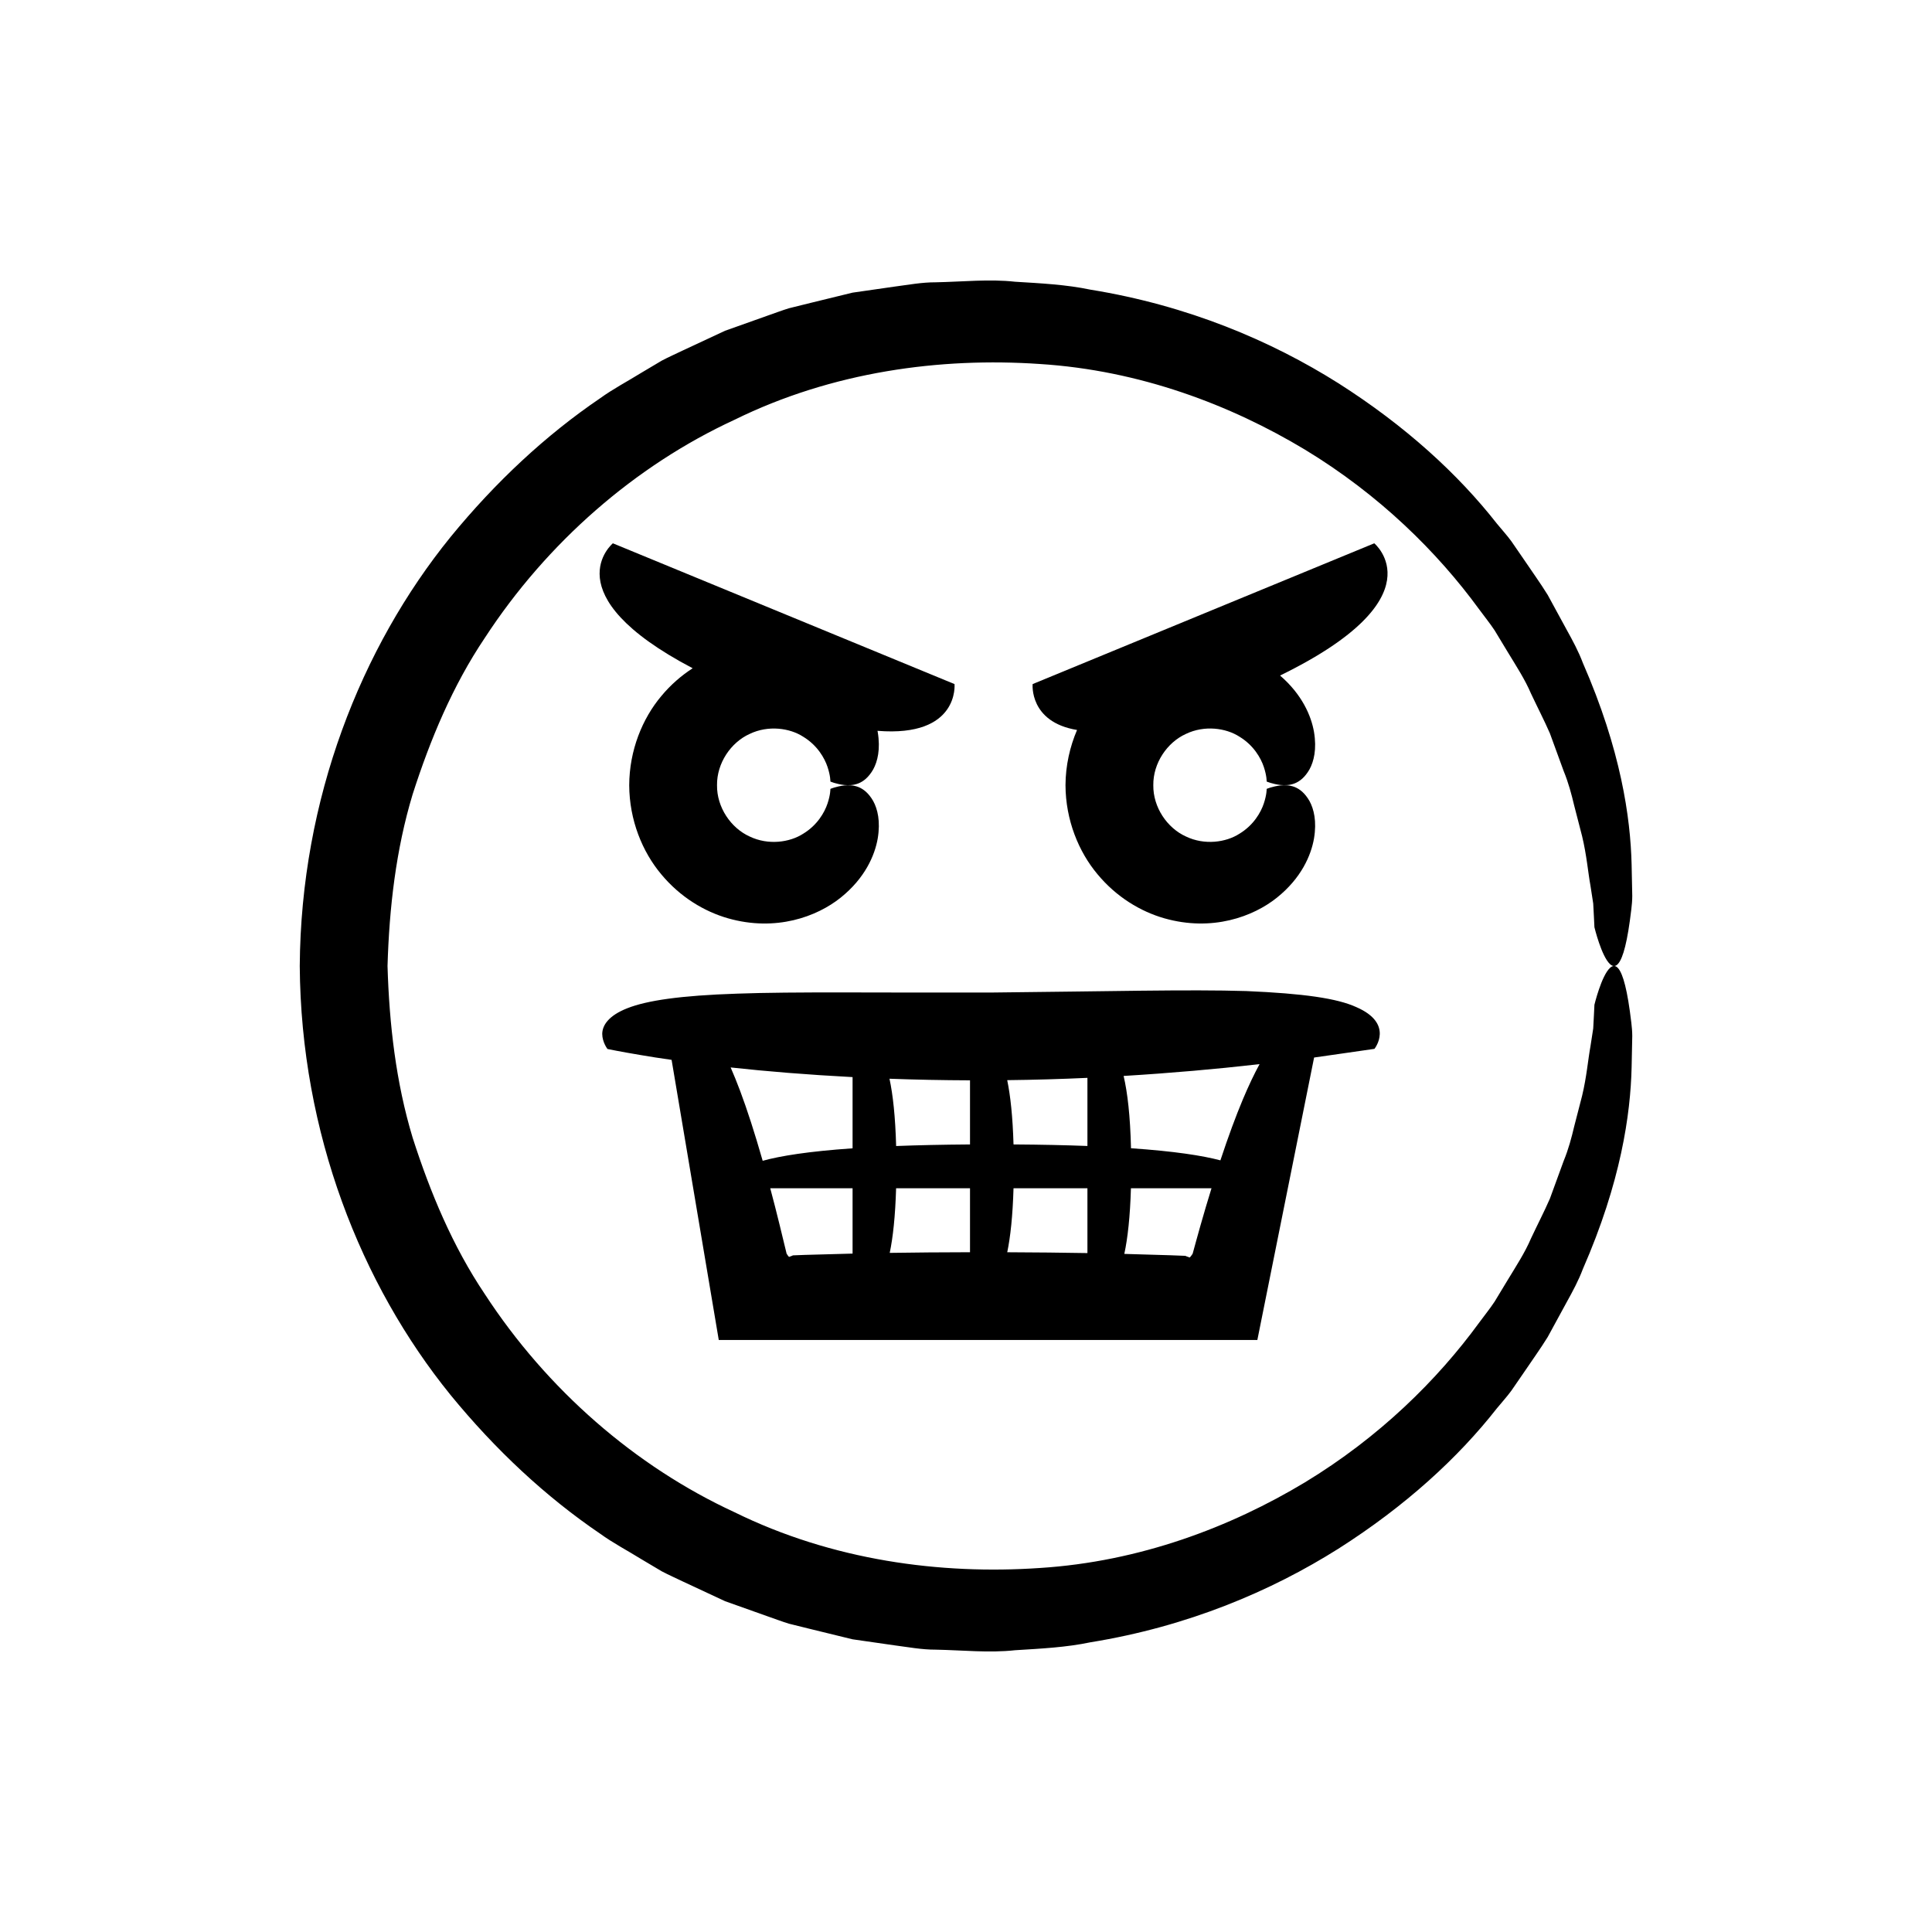
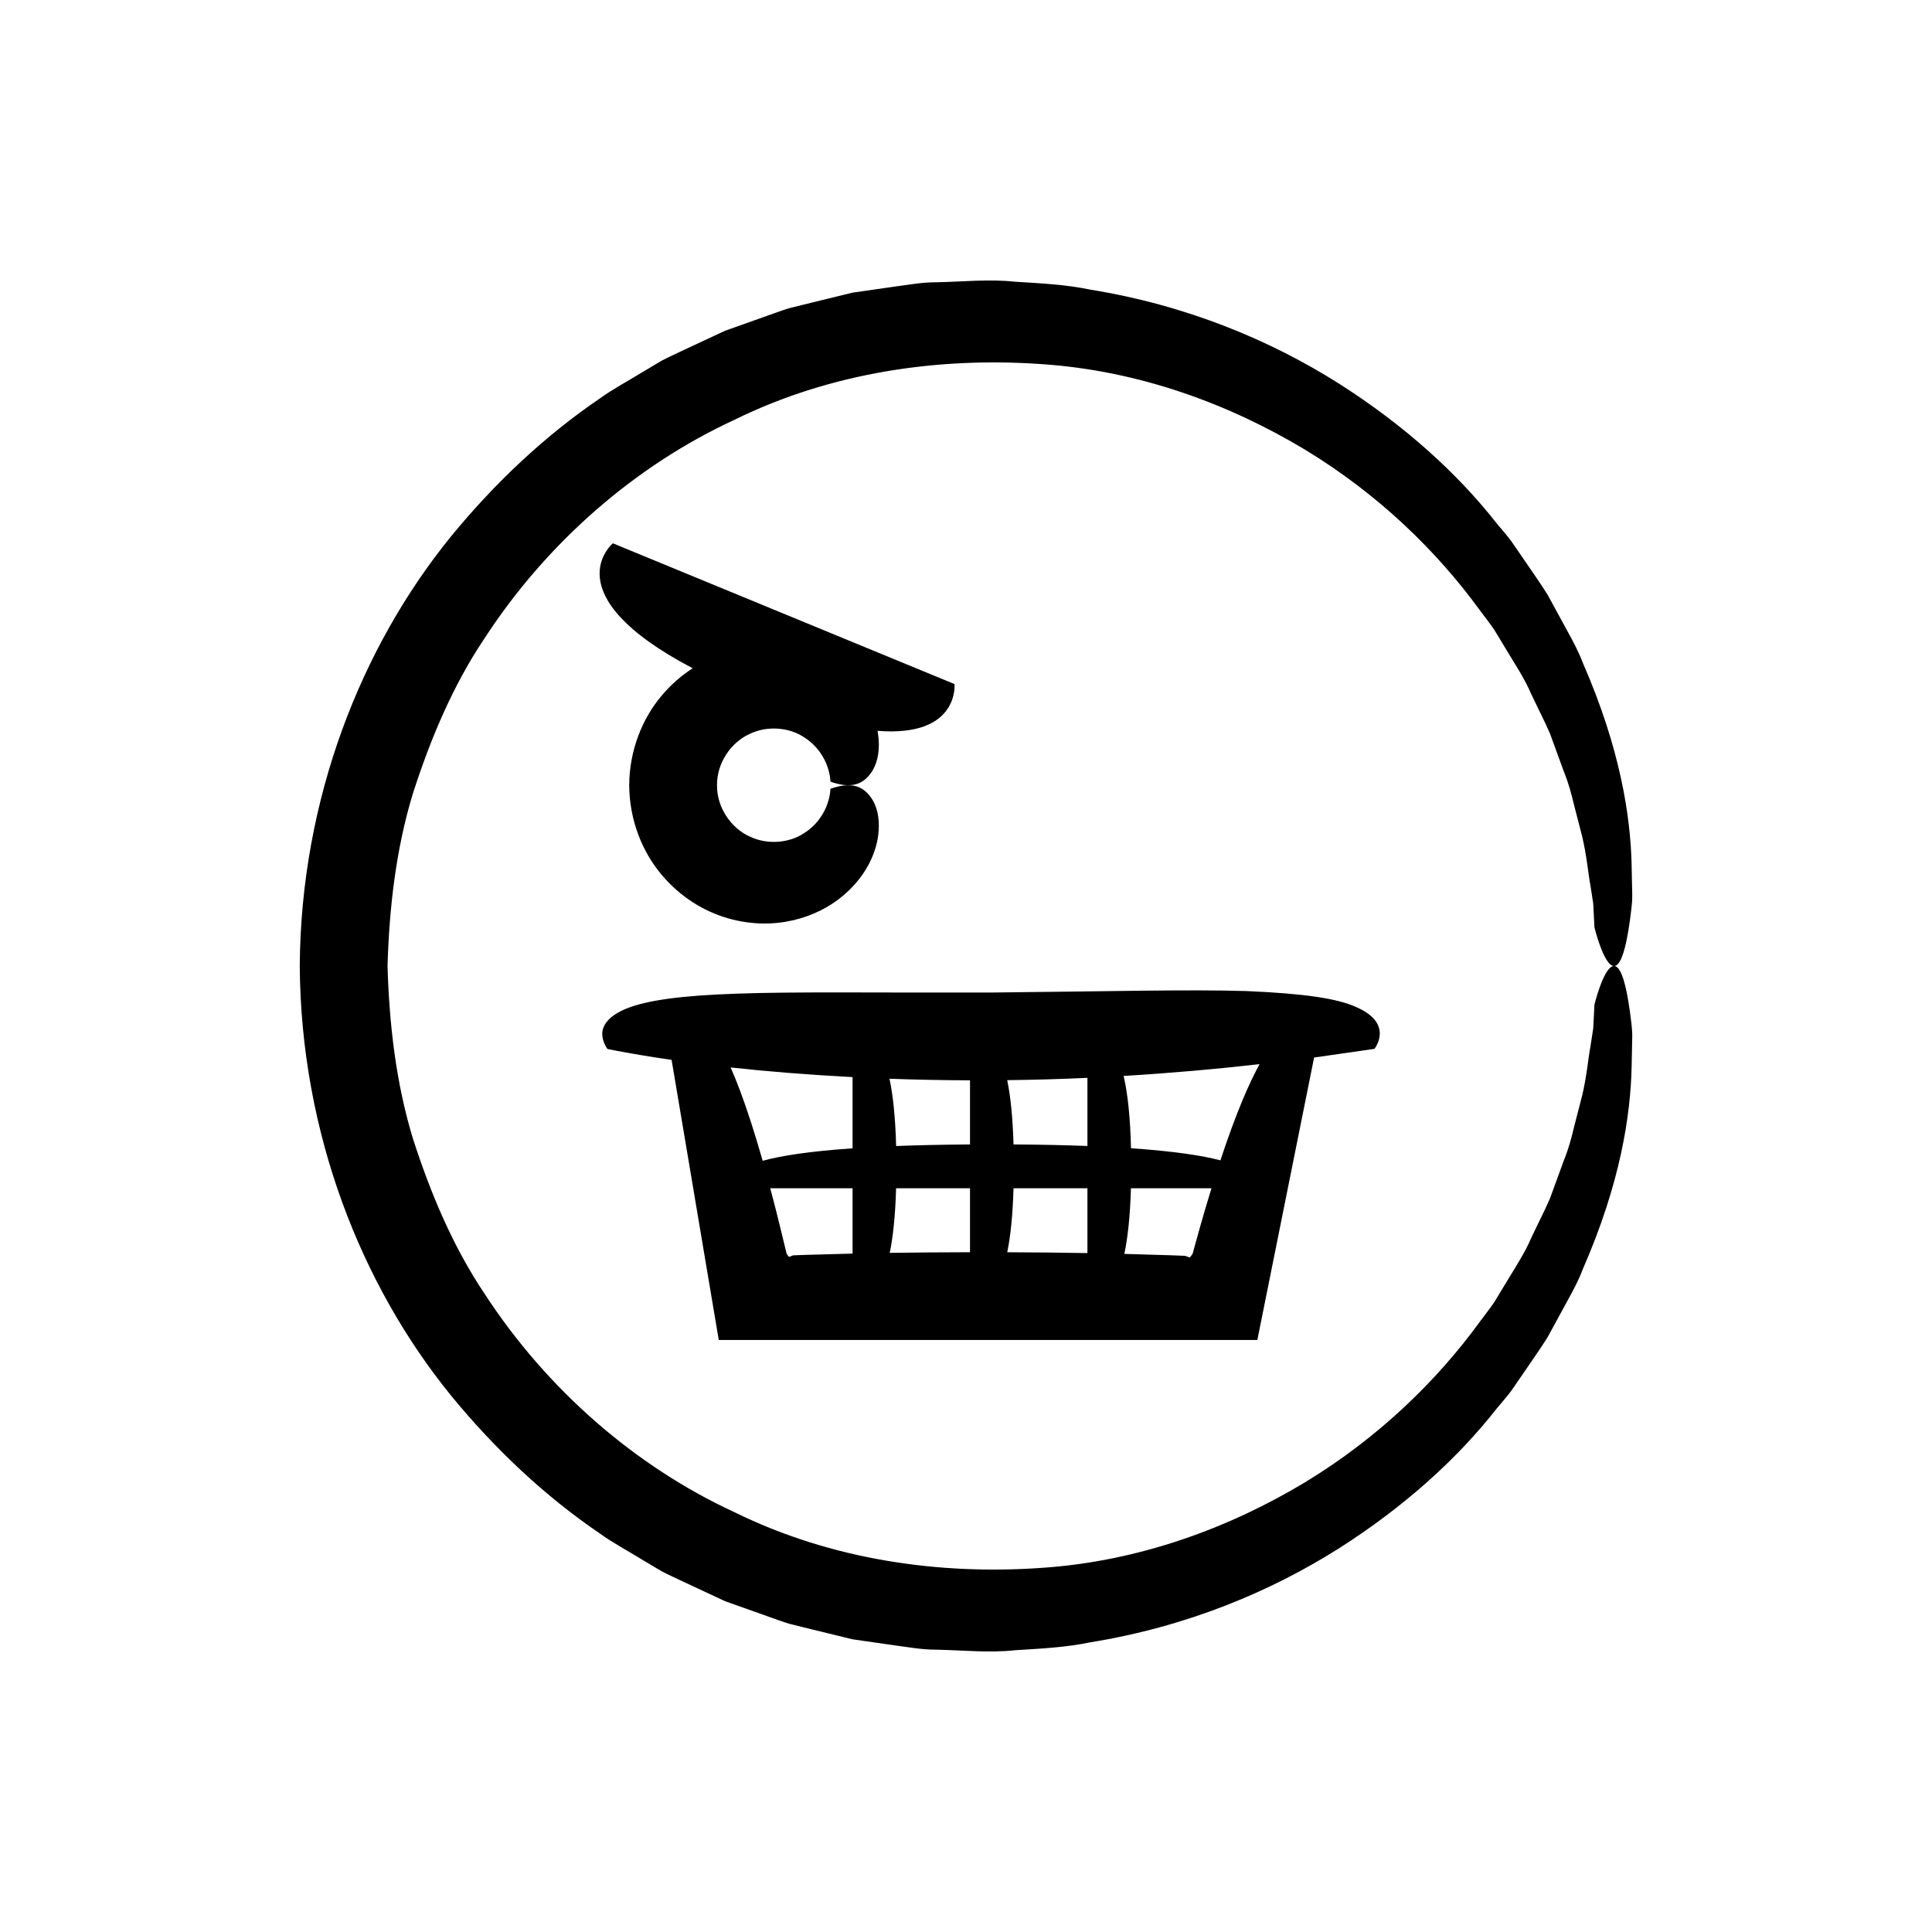
<svg xmlns="http://www.w3.org/2000/svg" fill="#000000" width="800px" height="800px" version="1.1" viewBox="144 144 512 512">
  <g>
    <path d="m574.25 403.6c-1.172-3.742-2.422-4.144-3.566-3.117-2.297 2.094-4.144 9.789-4.144 9.789s-0.047 0.961-0.137 2.828c-0.051 0.934-0.109 2.09-0.184 3.465-0.211 1.359-0.457 2.934-0.73 4.719-0.652 3.547-0.992 8.016-2.211 13.098-0.652 2.531-1.355 5.254-2.106 8.156-0.691 2.922-1.496 6.004-2.785 9.125-1.156 3.164-2.371 6.496-3.648 9.988-1.484 3.406-3.285 6.867-5.008 10.543-1.598 3.746-3.914 7.293-6.188 11.039-1.137 1.875-2.289 3.785-3.465 5.727-1.25 1.895-2.723 3.684-4.102 5.578-11.039 15.125-26.391 30.316-46.16 42.305-19.703 11.855-43.758 21.016-70.27 22.691-26.32 1.793-54.949-2.004-80.934-14.801-26.203-12.098-49.617-32.434-66.156-57.82-8.477-12.617-14.426-26.844-19.098-41.402-4.449-14.711-6.199-30.109-6.66-45.512 0.461-15.398 2.211-30.801 6.66-45.512 4.672-14.562 10.621-28.789 19.098-41.402 16.543-25.387 39.957-45.723 66.156-57.82 25.984-12.797 54.613-16.598 80.934-14.805 26.508 1.676 50.562 10.836 70.27 22.691 19.773 11.984 35.121 27.176 46.16 42.305 1.379 1.895 2.852 3.684 4.102 5.578 1.176 1.941 2.332 3.852 3.465 5.727 2.273 3.746 4.59 7.293 6.188 11.039 1.723 3.672 3.523 7.133 5.008 10.543 1.277 3.496 2.492 6.828 3.648 9.988 1.285 3.121 2.09 6.203 2.785 9.125 0.75 2.902 1.449 5.625 2.106 8.156 1.219 5.082 1.562 9.551 2.211 13.098 0.277 1.785 0.52 3.359 0.73 4.719 0.074 1.375 0.133 2.531 0.184 3.465 0.09 1.863 0.137 2.828 0.137 2.828s1.848 7.695 4.144 9.789c1.145 1.027 2.394 0.625 3.566-3.117 0.586-1.875 1.152-4.586 1.68-8.398 0.211-1.898 0.629-4.098 0.637-6.562-0.051-2.477-0.109-5.246-0.172-8.34-0.297-12.379-2.828-30.332-12.922-53.414-1.109-2.961-2.644-5.832-4.285-8.785-1.621-2.973-3.297-6.051-5.031-9.234-1.902-3.078-4.102-6.113-6.269-9.336-1.102-1.602-2.219-3.227-3.356-4.879-1.184-1.617-2.562-3.117-3.871-4.719-10.215-13.039-24.191-25.863-41.977-37.168-17.793-11.223-39.859-20.613-65.699-24.797-6.422-1.352-13.113-1.68-19.973-2.102-6.856-0.758-13.891 0.012-21.098 0.152-3.617-0.012-7.219 0.672-10.883 1.145-3.66 0.527-7.363 1.059-11.109 1.598-3.68 0.898-7.398 1.809-11.16 2.727-1.883 0.465-3.773 0.934-5.676 1.406-1.871 0.57-3.715 1.281-5.59 1.926-3.738 1.332-7.516 2.676-11.336 4.035-3.676 1.715-7.394 3.449-11.148 5.199-1.867 0.902-3.781 1.742-5.633 2.719-1.801 1.07-3.613 2.148-5.438 3.231-3.598 2.238-7.422 4.223-10.93 6.762-14.352 9.746-27.703 22.18-39.633 36.77-23.707 29.246-39.637 69.371-39.941 113.66 0.305 44.289 16.234 84.418 39.941 113.66 11.93 14.59 25.281 27.023 39.633 36.77 3.508 2.539 7.332 4.523 10.93 6.762 1.82 1.082 3.633 2.16 5.438 3.231 1.852 0.977 3.769 1.816 5.633 2.719 3.758 1.754 7.473 3.484 11.148 5.199 3.82 1.359 7.602 2.707 11.336 4.035 1.875 0.645 3.715 1.355 5.59 1.926 1.902 0.473 3.793 0.941 5.676 1.406 3.762 0.918 7.484 1.828 11.16 2.727 3.746 0.539 7.449 1.07 11.109 1.598 3.664 0.473 7.262 1.16 10.883 1.145 7.211 0.141 14.242 0.91 21.098 0.152 6.859-0.422 13.551-0.75 19.973-2.102 25.844-4.184 47.906-13.574 65.699-24.797 17.785-11.305 31.762-24.129 41.977-37.168 1.309-1.602 2.691-3.102 3.871-4.719 1.137-1.652 2.254-3.277 3.356-4.879 2.168-3.219 4.367-6.254 6.269-9.336 1.734-3.18 3.41-6.258 5.031-9.234 1.641-2.953 3.176-5.82 4.285-8.785 10.098-23.082 12.629-41.035 12.922-53.414 0.062-3.094 0.121-5.863 0.172-8.34-0.012-2.465-0.426-4.664-0.637-6.562-0.527-3.801-1.094-6.516-1.68-8.387z" />
    <path d="m396.96 325.29-90.543-37.309s-16.258 13.496 21.148 33.113c-2.984 1.926-5.82 4.371-8.312 7.371-5.023 5.973-8.469 14.395-8.504 23.625 0.035 9.23 3.481 17.652 8.504 23.625 5.016 6.039 11.422 9.855 17.668 11.645 12.695 3.613 23.582-0.434 29.867-5.477 6.445-5.168 9.031-11.176 9.816-15.668 0.77-4.578-0.043-7.836-1.203-9.945-2.41-4.195-5.519-4.301-7.644-4.121-2.203 0.262-3.695 0.918-3.695 0.918s0.039 1.492-0.762 3.879c-0.777 2.34-2.691 5.723-6.449 8-3.582 2.316-9.277 3.098-14.184 0.738-4.969-2.242-8.723-7.734-8.648-13.594-0.074-5.859 3.68-11.352 8.648-13.594 4.906-2.359 10.605-1.578 14.184 0.738 3.758 2.281 5.672 5.664 6.449 8 0.801 2.391 0.762 3.883 0.762 3.883s1.492 0.656 3.695 0.918c2.125 0.176 5.234 0.074 7.644-4.121 1.16-2.109 1.973-5.367 1.203-9.945-0.016-0.094-0.047-0.199-0.062-0.293 21.773 1.758 20.418-12.387 20.418-12.387z" />
-     <path d="m508.2 287.98-90.539 37.309s-0.973 10.059 11.766 12.164c-1.887 4.422-3.035 9.387-3.059 14.633 0.035 9.23 3.481 17.652 8.504 23.625 5.016 6.039 11.422 9.855 17.668 11.645 12.695 3.613 23.582-0.434 29.867-5.477 6.445-5.168 9.031-11.176 9.816-15.668 0.77-4.578-0.043-7.836-1.203-9.945-2.41-4.195-5.519-4.301-7.644-4.121-2.203 0.262-3.695 0.918-3.695 0.918s0.039 1.492-0.762 3.879c-0.777 2.34-2.691 5.723-6.449 8-3.582 2.316-9.277 3.098-14.184 0.738-4.969-2.242-8.723-7.734-8.648-13.594-0.074-5.859 3.68-11.352 8.648-13.594 4.906-2.359 10.605-1.578 14.184 0.738 3.758 2.281 5.672 5.664 6.449 8 0.801 2.391 0.762 3.883 0.762 3.883s1.492 0.656 3.695 0.918c2.125 0.176 5.234 0.074 7.644-4.121 1.16-2.109 1.973-5.367 1.203-9.945-0.746-4.285-3.18-9.941-8.992-14.941 42.297-20.656 24.969-35.043 24.969-35.043z" />
    <path d="m313.84 423.61c2.305 0.406 5.094 0.832 8.141 1.266l12.5 74.238h142.73l15.039-74.859c2.727-0.375 5.254-0.742 7.34-1.051 5.504-0.793 8.652-1.246 8.652-1.246s5.363-6.648-4.805-11.062c-5.078-2.32-13.906-3.598-29.137-4.254-15.211-0.473-36.781 0.094-67.523 0.391-30.742 0.082-52.234-0.258-67.391 0.293-15.148 0.496-23.957 1.832-29.09 3.848-5.09 1.996-6.66 4.578-6.699 6.812 0.012 2.242 1.391 4.008 1.391 4.008-0.008-0.004 3.277 0.691 8.855 1.617zm118.34 52.469c-6.672-0.117-13.762-0.188-21.25-0.219 0.848-4.09 1.449-9.641 1.664-16.965h19.586zm29.832-6.871c-0.348 1.242-0.703 2.512-1.062 3.809l-0.539 1.969c-0.18 0.664-0.395 1.5-0.414 1.363-0.266 0.406-0.496 0.703-0.699 0.906l-0.875-0.316-0.168-0.074-0.078-0.035s-0.008-0.012-0.051-0.02l-0.434-0.016c-1.156-0.043-2.324-0.09-3.512-0.137-3.887-0.113-7.988-0.234-12.223-0.359 0.891-4.137 1.531-9.82 1.754-17.402h21.355c-0.996 3.231-2.008 6.609-3.055 10.312zm14.711-43.082c0.375-0.039 0.707-0.078 1.074-0.117-1.387 2.543-2.859 5.609-4.434 9.355-1.848 4.402-3.836 9.77-5.945 16.141-4.769-1.266-12.23-2.422-23.691-3.207-0.203-8.594-0.934-14.789-1.957-19.16 12.836-0.781 24.828-1.855 34.953-3.012zm-44.543 3.516v18.055c-5.75-0.219-12.25-0.363-19.586-0.41-0.215-7.359-0.82-12.934-1.672-17.035 7.168-0.078 14.293-0.289 21.258-0.609zm-62.238 46.574c-4.41 0.121-8.668 0.238-12.711 0.348-1.047 0.039-2.078 0.082-3.098 0.121l-0.273 0.129-0.762 0.281c-0.184-0.184-0.395-0.461-0.637-0.852-0.637-2.621-1.246-5.133-1.832-7.547-0.852-3.492-1.684-6.707-2.508-9.801h21.82zm31.121-0.363c-7.484 0.012-14.59 0.07-21.277 0.172 0.863-4.106 1.473-9.715 1.691-17.125h19.586zm0-45.555v16.992c-7.336 0.051-13.832 0.195-19.578 0.418-0.211-7.789-0.852-13.625-1.762-17.832 6.981 0.258 14.137 0.398 21.34 0.422zm-31.121-0.855v18.871c-11.664 0.809-19.113 2.008-23.824 3.309-2.113-7.391-4.113-13.562-5.992-18.57-0.859-2.297-1.688-4.309-2.496-6.168 9.496 1.043 20.512 1.941 32.312 2.559z" />
  </g>
</svg>